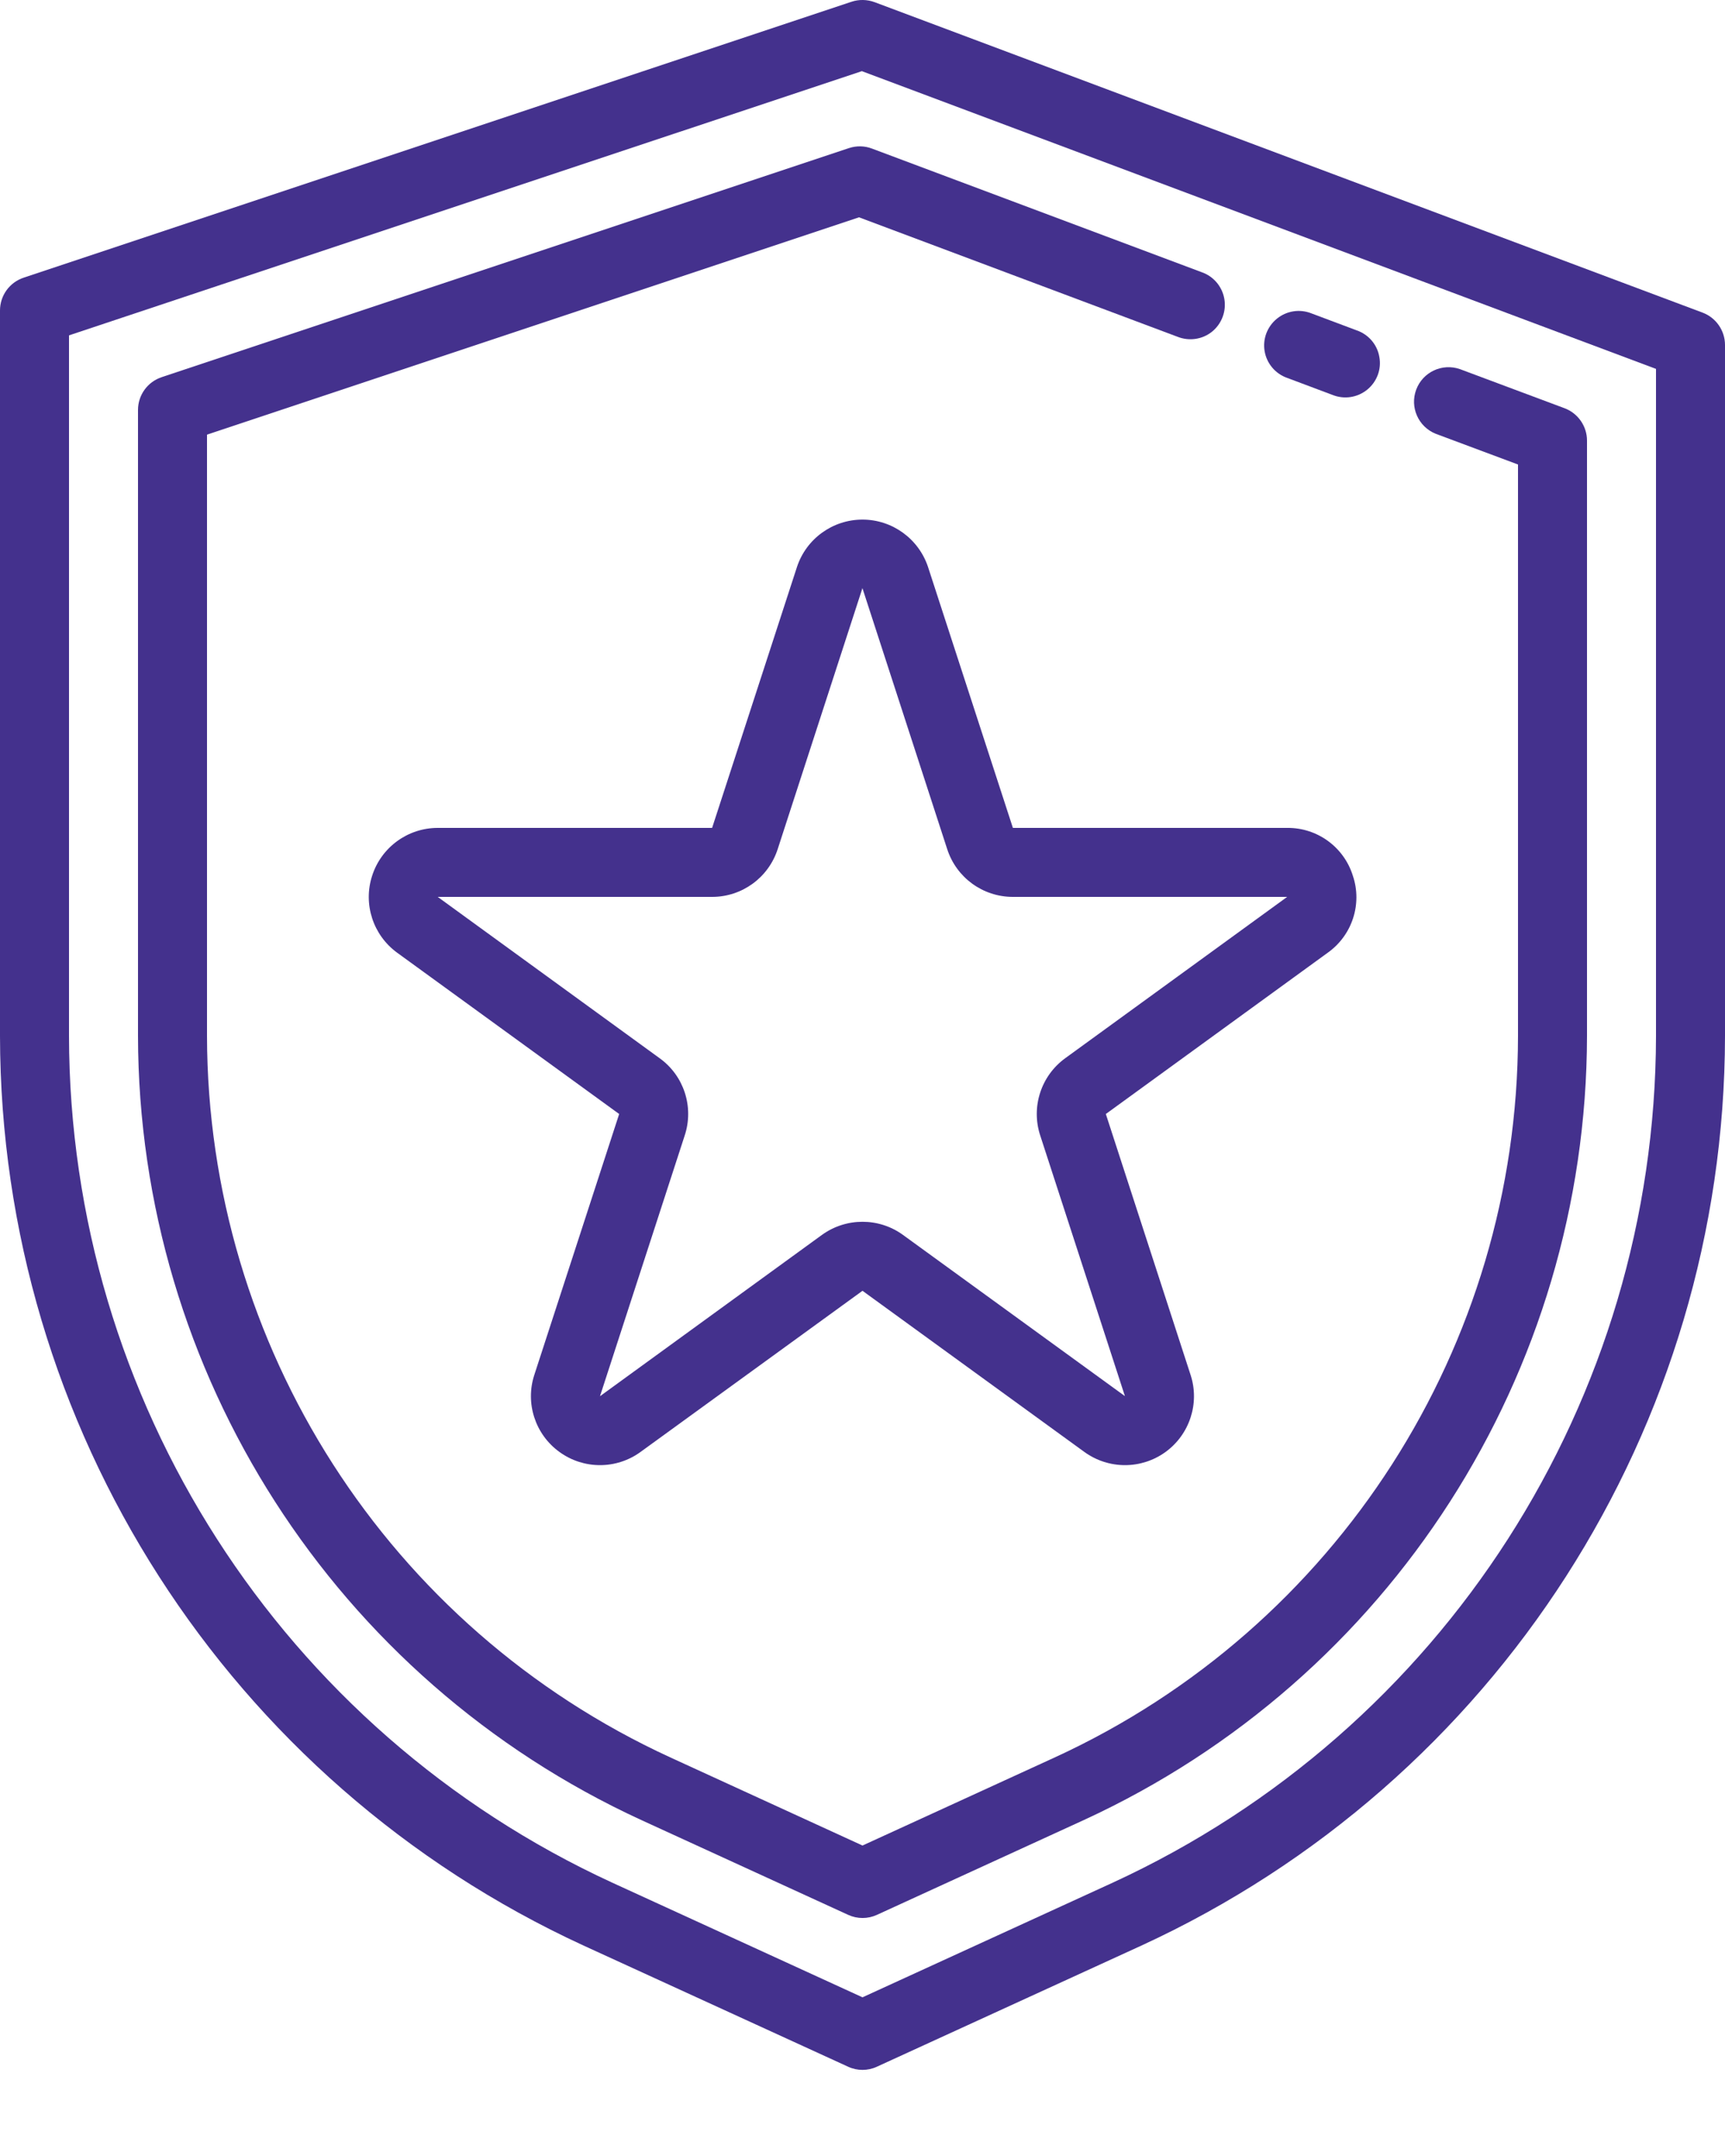
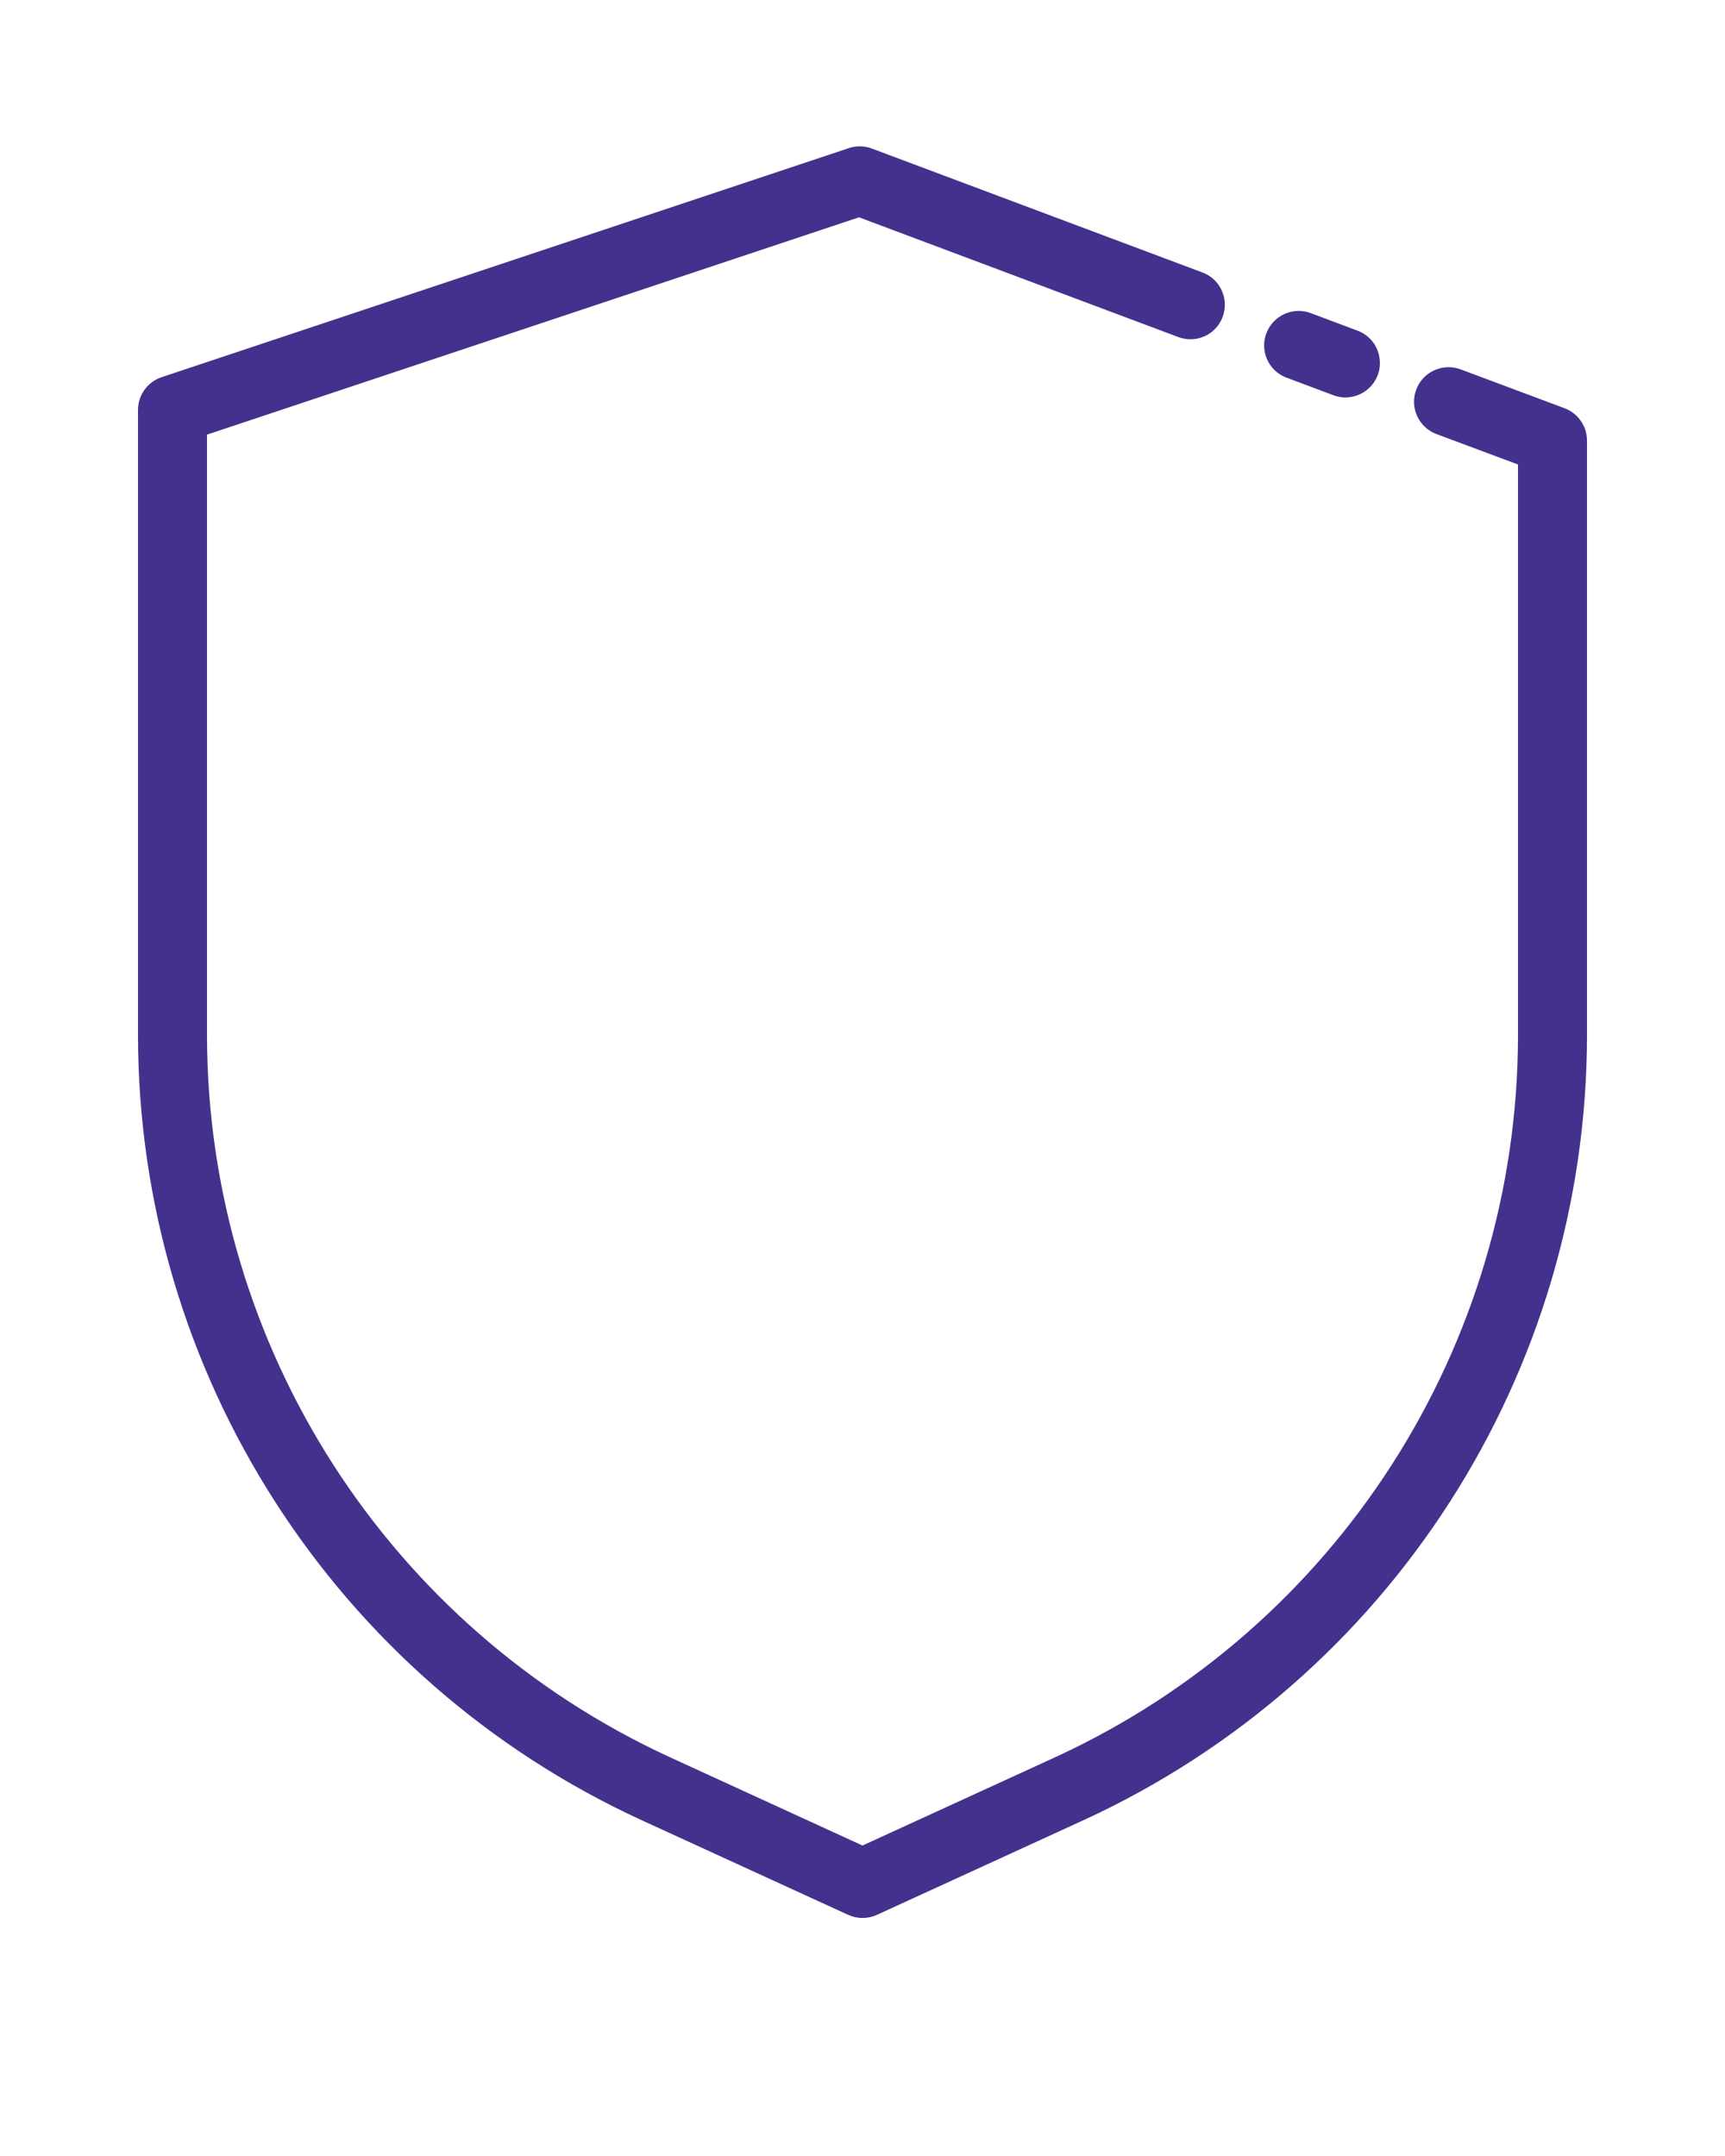
<svg xmlns="http://www.w3.org/2000/svg" width="16" height="20" viewBox="0 0 16 20" fill="none">
-   <path d="M15.792 2.9L8.112 0.02C8.044 -0.005 7.968 -0.007 7.899 0.016L0.219 2.576C0.088 2.62 -0 2.742 2.07072e-07 2.88V9.61C0.005 13.238 2.118 16.531 5.413 18.048L7.867 19.172C7.951 19.211 8.049 19.211 8.133 19.172L10.587 18.048C13.882 16.531 15.995 13.238 16 9.61V3.2C16 3.067 15.917 2.947 15.792 2.9ZM15.36 9.61C15.354 12.987 13.387 16.053 10.32 17.465L8 18.528L5.68 17.465C2.612 16.053 0.645 12.987 0.64 9.61V3.111L7.994 0.66L15.36 3.422V9.61Z" fill="#44318D" />
  <path d="M7.874 1.374L1.499 3.499C1.368 3.543 1.28 3.665 1.28 3.803V9.61C1.285 12.737 3.107 15.576 5.947 16.883L7.867 17.763C7.952 17.802 8.049 17.802 8.134 17.763L10.054 16.883C12.894 15.576 14.715 12.737 14.72 9.61V4.087C14.72 3.954 14.637 3.834 14.512 3.787L13.541 3.424C13.377 3.367 13.197 3.451 13.136 3.614C13.075 3.777 13.155 3.959 13.317 4.024L14.08 4.309V9.61C14.076 12.487 12.4 15.099 9.787 16.301L8 17.12L6.214 16.301C3.601 15.099 1.925 12.487 1.92 9.61V4.032L7.968 2.016L10.922 3.124C11.03 3.167 11.153 3.149 11.243 3.076C11.333 3.002 11.376 2.886 11.356 2.772C11.336 2.658 11.256 2.563 11.146 2.525L8.087 1.378C8.019 1.352 7.943 1.351 7.874 1.374Z" fill="#44318D" />
  <path d="M11.94 3.506L12.361 3.664C12.469 3.707 12.591 3.688 12.681 3.615C12.771 3.542 12.815 3.426 12.794 3.312C12.775 3.197 12.694 3.103 12.585 3.065L12.164 2.907C12.056 2.864 11.934 2.883 11.844 2.956C11.754 3.029 11.71 3.145 11.73 3.259C11.75 3.374 11.831 3.468 11.94 3.506Z" fill="#44318D" />
-   <path d="M12.548 8.123C12.465 7.857 12.217 7.677 11.939 7.68H9.395L8.608 5.26C8.521 4.998 8.276 4.82 8 4.82C7.723 4.82 7.478 4.998 7.392 5.26L6.605 7.68H4.06C3.783 7.68 3.537 7.859 3.452 8.123C3.366 8.386 3.46 8.675 3.684 8.838L5.743 10.334L4.956 12.754C4.87 13.017 4.964 13.306 5.189 13.469C5.413 13.632 5.717 13.632 5.941 13.469L8 11.974L10.058 13.469C10.283 13.632 10.586 13.632 10.811 13.469C11.035 13.306 11.129 13.017 11.043 12.754L10.257 10.334L12.315 8.838C12.542 8.677 12.637 8.386 12.548 8.123ZM9.881 9.816C9.656 9.979 9.562 10.268 9.648 10.532L10.434 12.951L8.376 11.456C8.152 11.293 7.848 11.293 7.623 11.456L5.565 12.952L6.351 10.533C6.438 10.269 6.344 9.979 6.119 9.817L4.06 8.32H6.605C6.882 8.32 7.127 8.142 7.213 7.878L8 5.454V5.458L8.786 7.878C8.872 8.142 9.117 8.32 9.395 8.32H11.939L9.881 9.816Z" fill="#44318D" />
</svg>